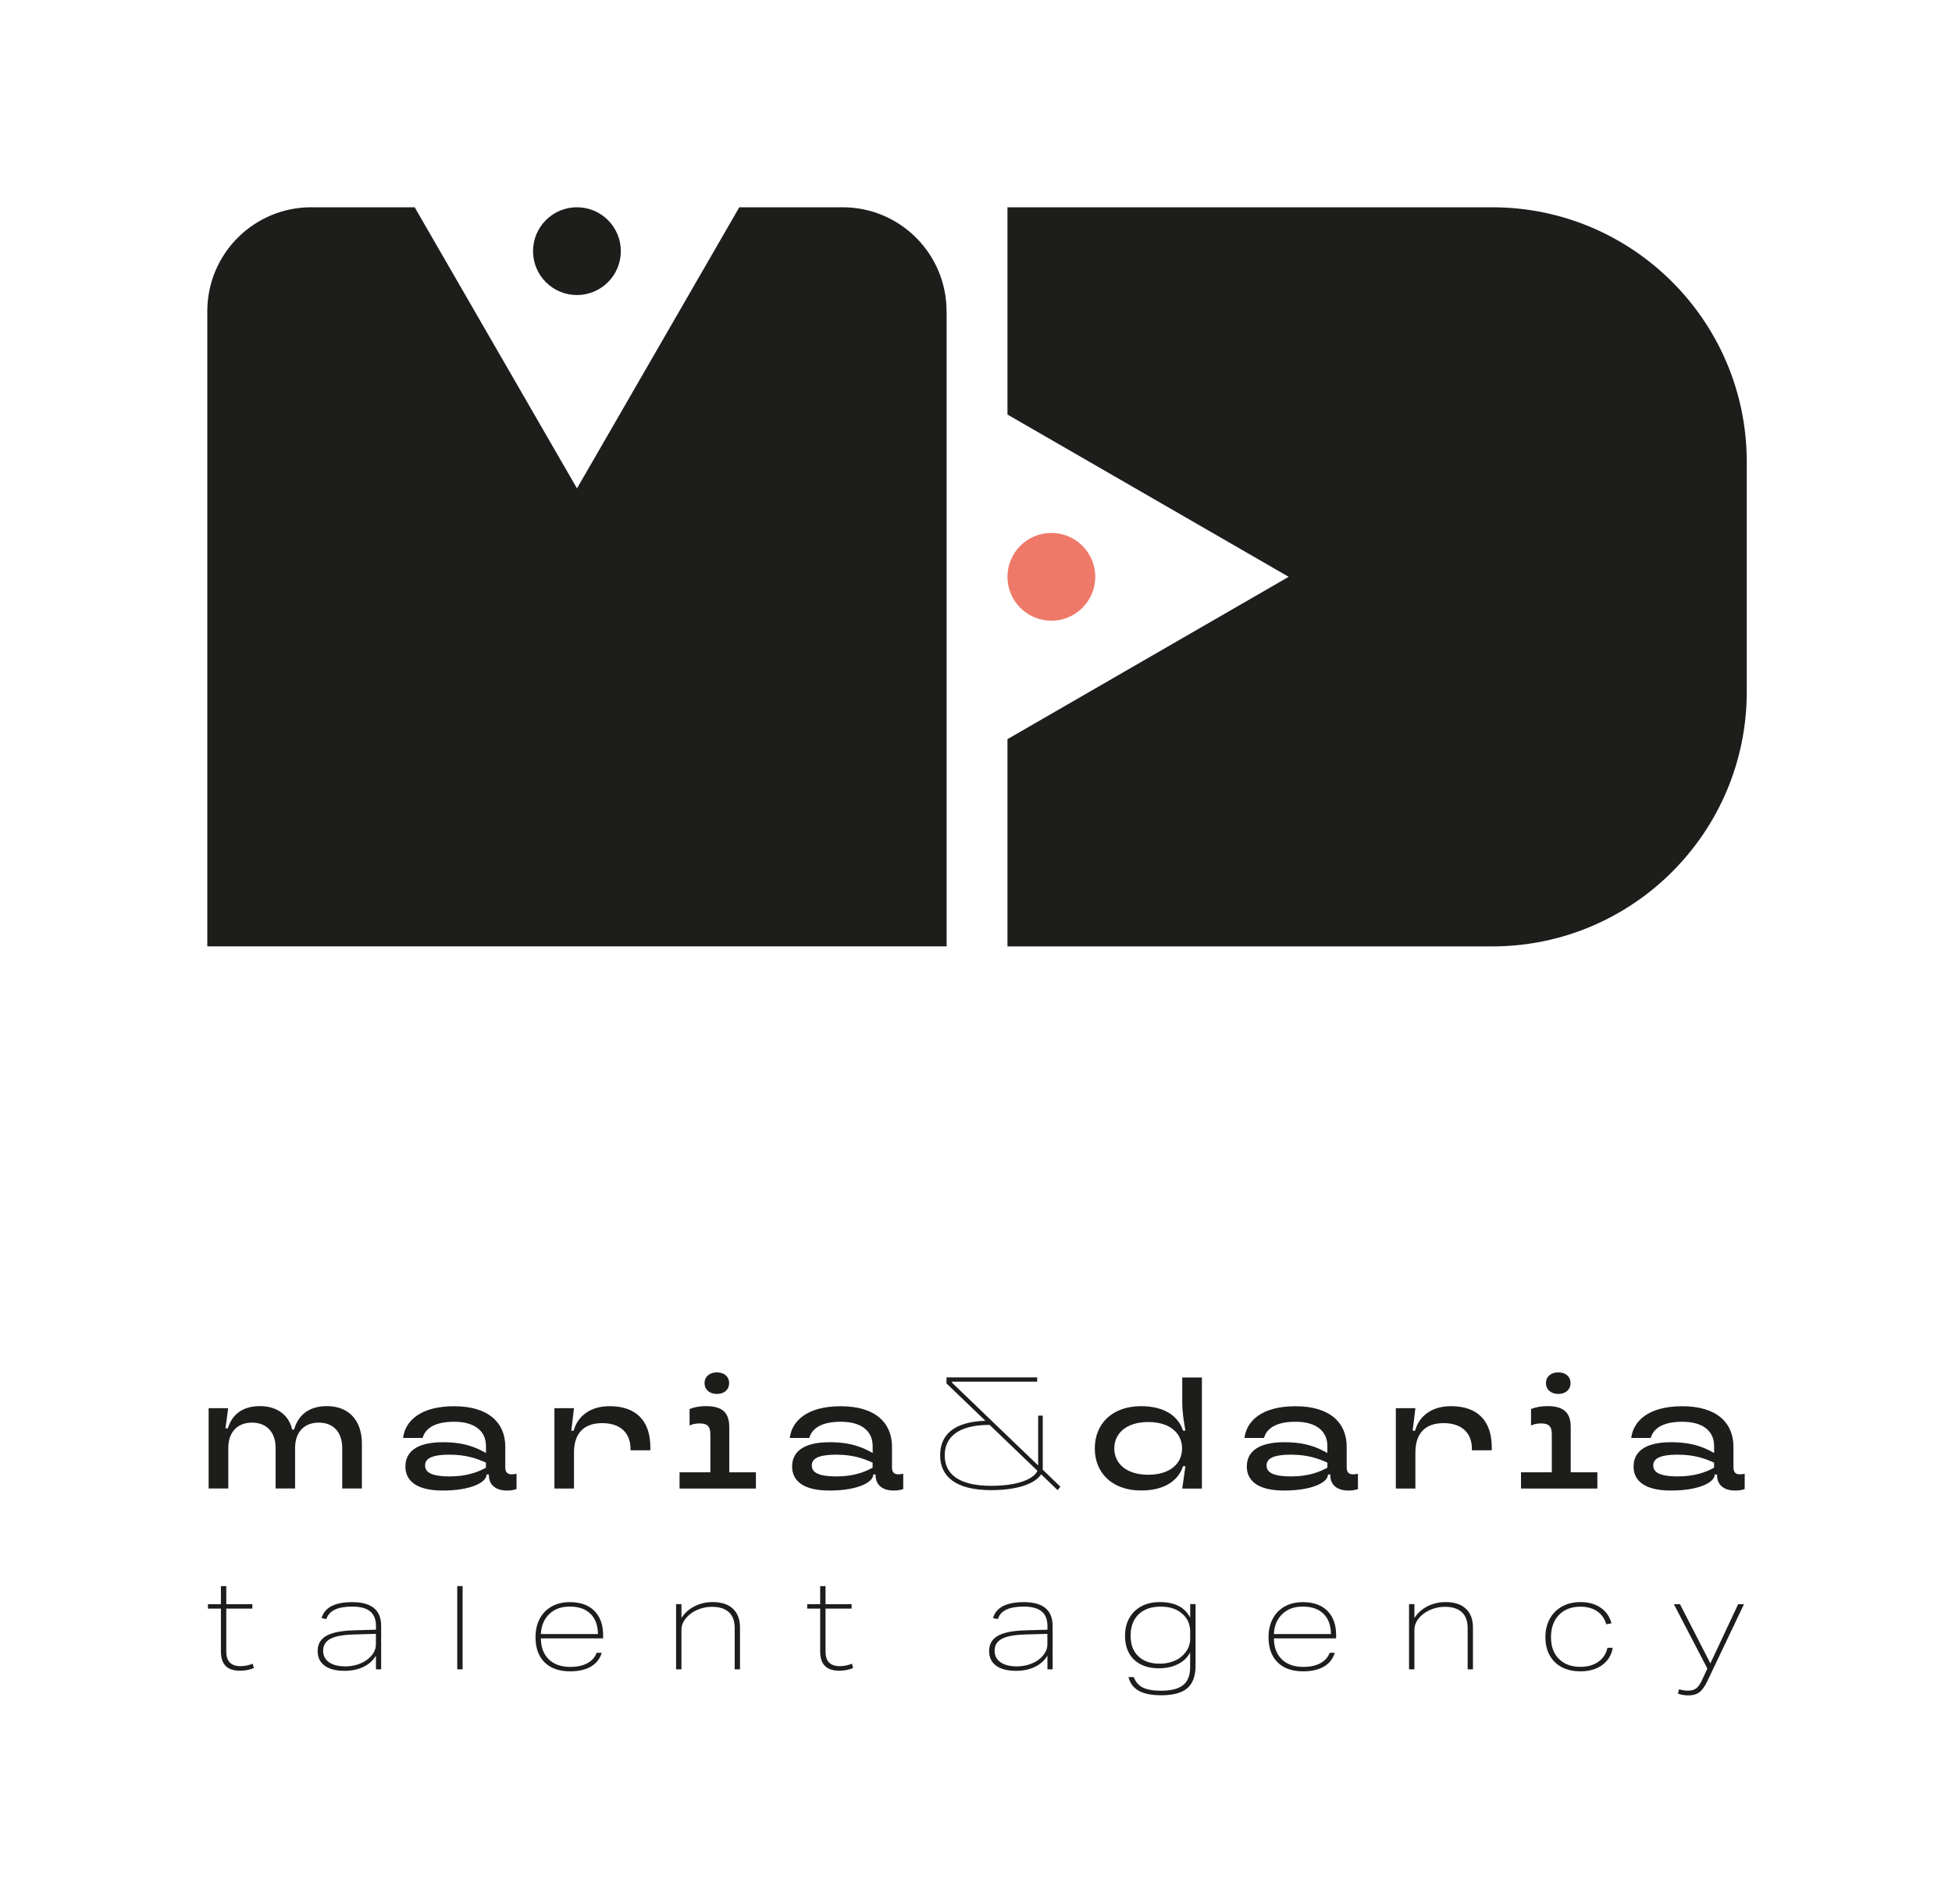
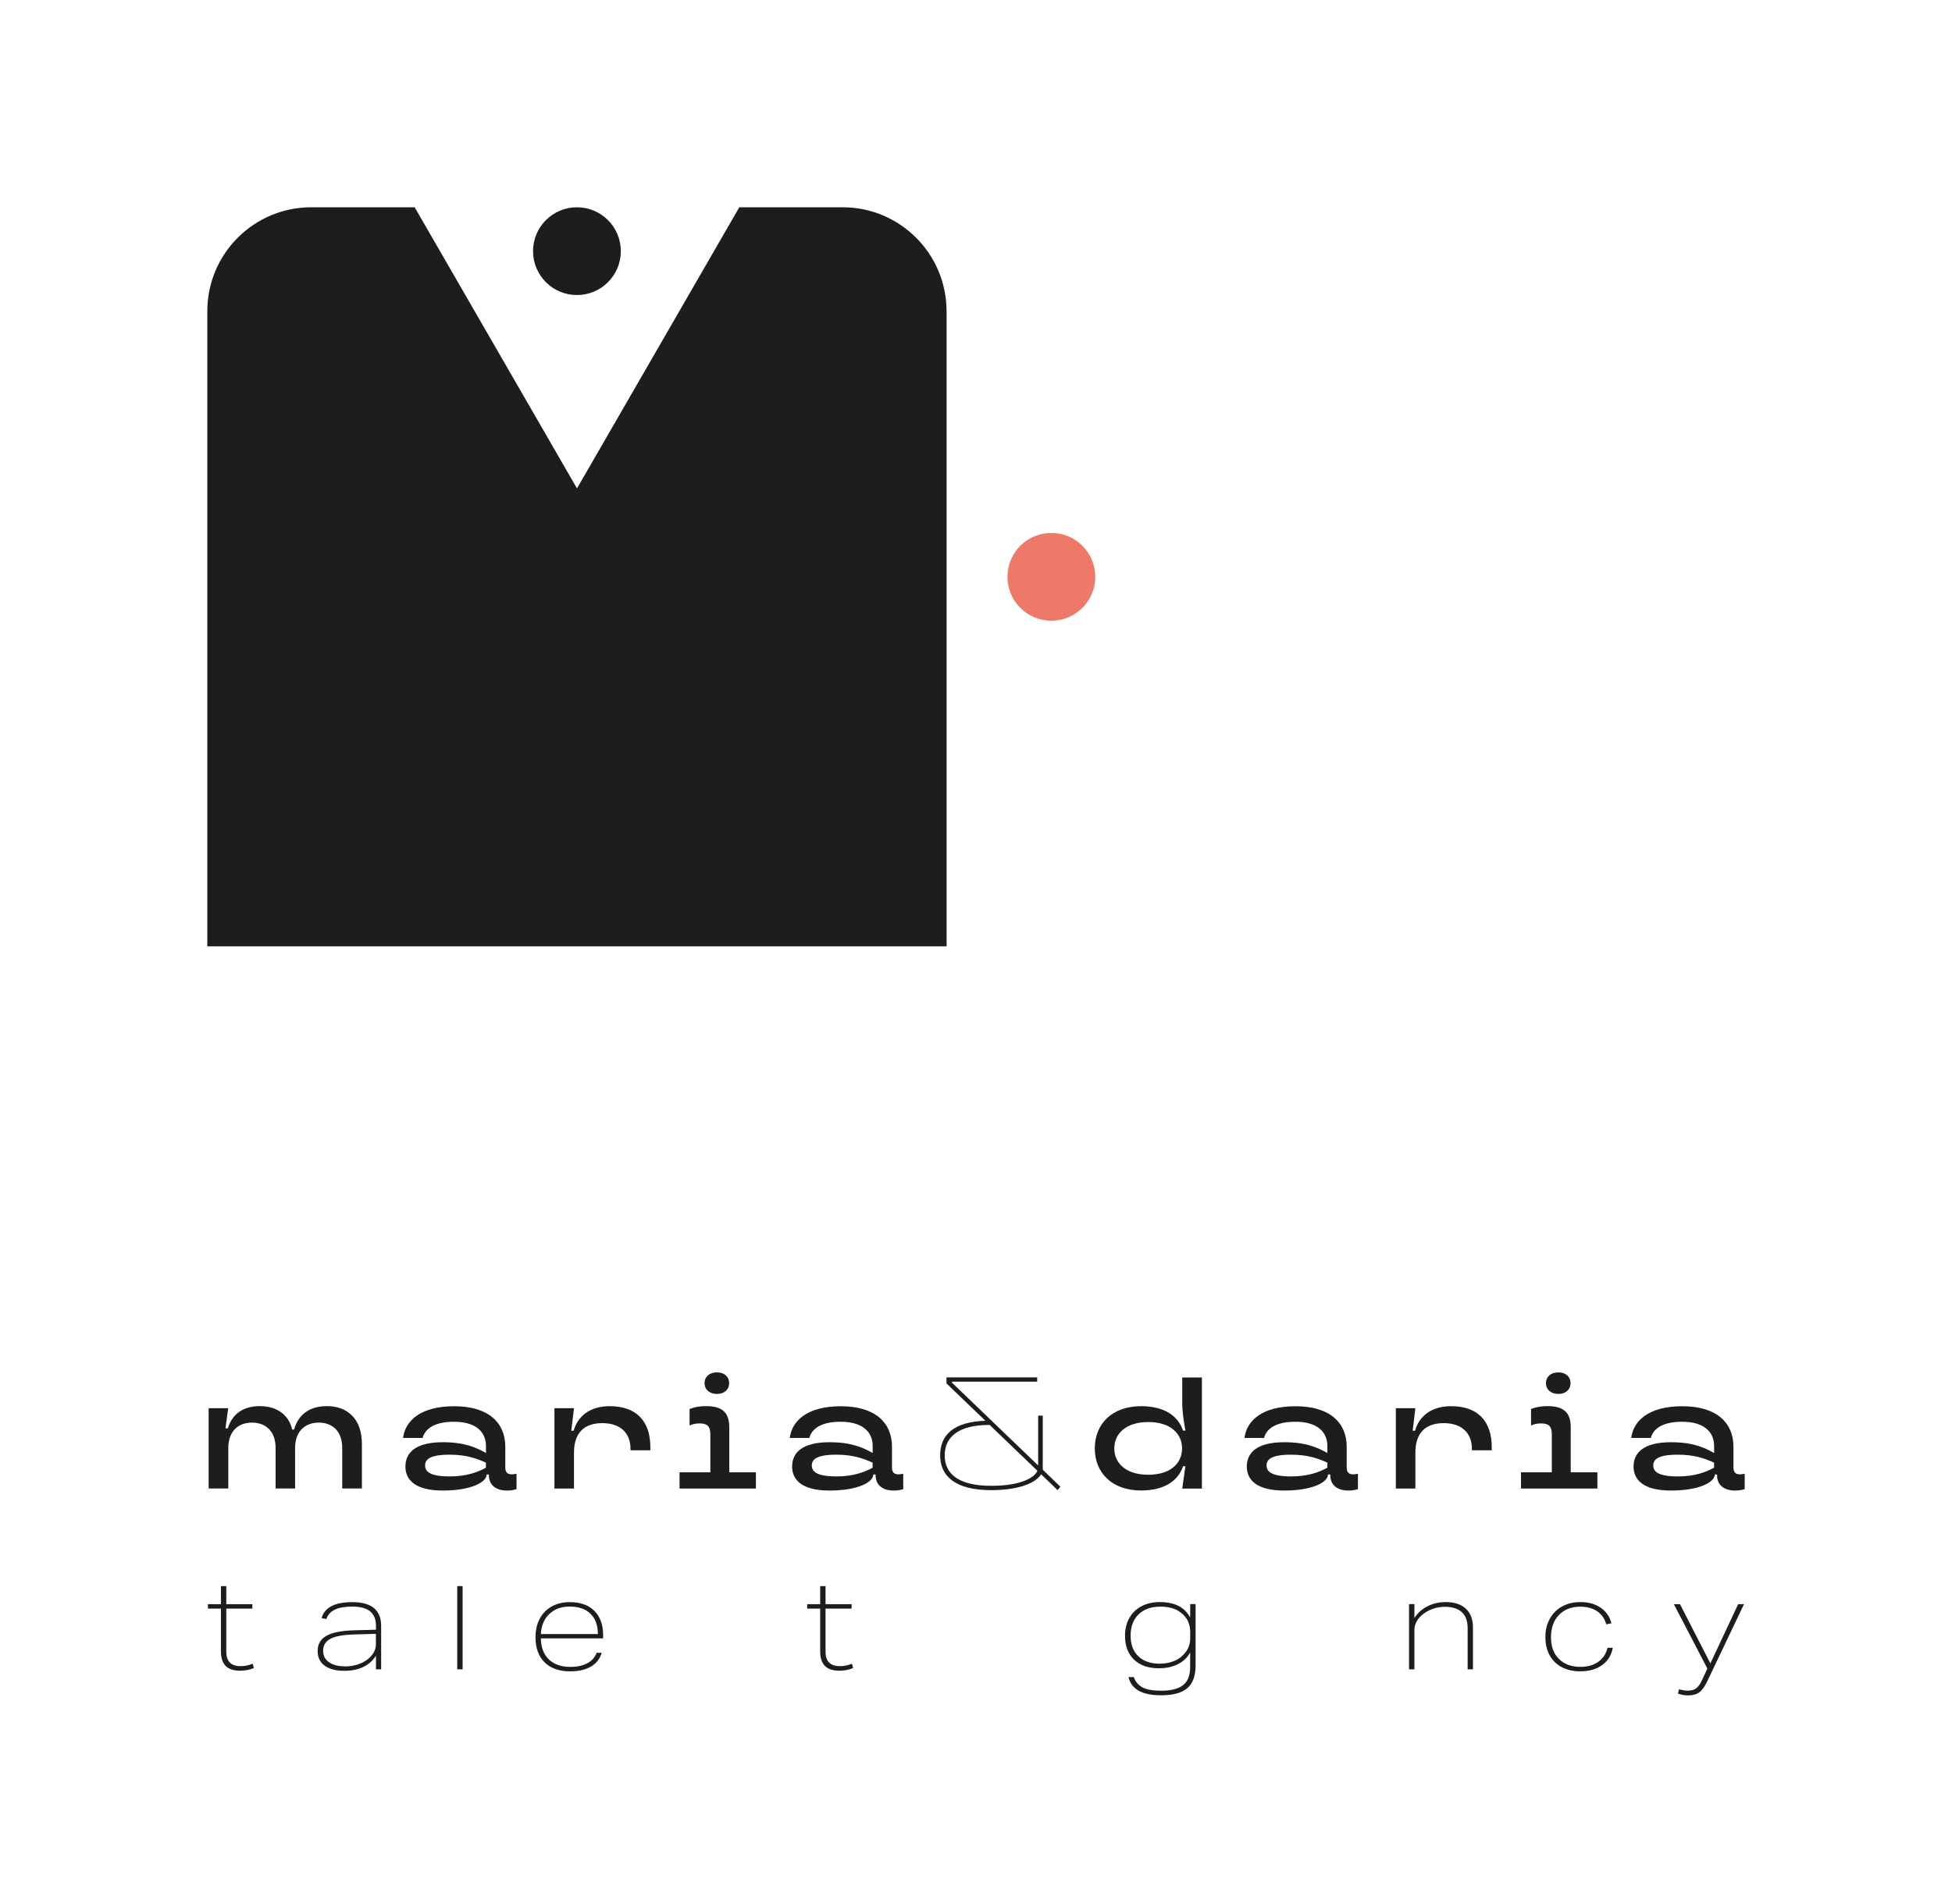
<svg xmlns="http://www.w3.org/2000/svg" id="Wersja_kolor" viewBox="0 0 338.41 330.15">
  <defs>
    <style>.cls-1{fill:#1d1d1b;}.cls-2{fill:#ef7969;}</style>
  </defs>
  <path class="cls-1" d="M164.11,53.96v110.14H35.94V53.96c0-9.95,8.07-18.02,18.02-18.02h17.93l28.14,48.75,28.14-48.75h17.91c9.95,0,18.02,8.07,18.02,18.02Z" />
-   <path class="cls-1" d="M302.83,80.1v39.85c0,24.38-19.78,44.16-44.16,44.16h-84.01v-35.94l48.75-28.15-48.75-28.14v-35.94h84.01c24.38,0,44.16,19.78,44.16,44.16Z" />
  <circle class="cls-1" cx="100.02" cy="43.55" r="7.61" />
  <circle class="cls-2" cx="182.27" cy="100.02" r="7.61" />
  <path class="cls-1" d="M36.17,258.11v-13.93h3.39l-.47,3.49h.41c.72-2.37,2.53-3.85,5.56-3.85,3.27,0,5.12,1.84,5.59,4.07h.33c.72-2.53,2.59-4.07,5.7-4.07,3.69,0,6.06,2.37,6.06,6.52v7.76h-3.41v-7.02c0-2.81-1.6-4.4-4.07-4.4s-4.1,1.6-4.1,4.4v7.02h-3.38v-7.02c0-2.81-1.62-4.4-4.1-4.4s-4.1,1.6-4.1,4.4v7.02h-3.39Z" />
  <path class="cls-1" d="M70.29,254.26c0-2.39,1.79-4.18,6.47-4.18,3.74,0,5.72.88,7.49,1.87v-1.21c0-2.45-1.76-4.21-5.53-4.21s-5.09,1.46-5.45,2.81h-3.39c.36-2.92,2.95-5.5,8.86-5.5s8.86,2.83,8.86,7.02v3.58c0,.85.38,1.21,1.1,1.21.27,0,.55-.03.85-.11v2.67c-.58.19-1.07.25-1.65.25-2.06,0-3.14-1.07-3.14-2.64v-.14h-.41v.03c0,1.27-2.59,2.75-7.6,2.75-4.68,0-6.47-1.79-6.47-4.18ZM84.24,254.5v-.88c-1.6-.72-3.41-1.38-6.28-1.38-3.44,0-4.26.83-4.26,1.87s.82,1.9,4.26,1.9c2.89,0,4.84-.72,6.28-1.51Z" />
  <path class="cls-1" d="M96.12,258.11v-13.93h3.39l-.47,3.91h.41c.69-2.48,2.78-4.26,6.25-4.26,4.54,0,7.05,2.5,7.05,7.13v.52h-3.44v-.25c0-2.72-1.73-4.46-4.9-4.46s-4.9,1.73-4.9,5.12v6.22h-3.39Z" />
  <path class="cls-1" d="M126.43,255.3h4.62v2.81h-13.24v-2.81h5.34v-6.61c0-1.35-.52-1.87-1.84-1.87-.72,0-1.18.11-1.76.36v-2.86c.85-.33,1.76-.5,2.83-.5,2.89,0,4.05,1.16,4.05,3.66v7.82ZM122.14,239.84c0-1.07.8-1.87,2.15-1.87s2.12.8,2.12,1.87-.8,1.87-2.12,1.87-2.15-.8-2.15-1.87Z" />
  <path class="cls-1" d="M137.33,254.26c0-2.39,1.79-4.18,6.47-4.18,3.74,0,5.72.88,7.49,1.87v-1.21c0-2.45-1.76-4.21-5.53-4.21s-5.09,1.46-5.45,2.81h-3.39c.36-2.92,2.95-5.5,8.86-5.5s8.86,2.83,8.86,7.02v3.58c0,.85.38,1.21,1.1,1.21.27,0,.55-.03.85-.11v2.67c-.58.19-1.07.25-1.65.25-2.06,0-3.14-1.07-3.14-2.64v-.14h-.41v.03c0,1.27-2.59,2.75-7.6,2.75-4.68,0-6.47-1.79-6.47-4.18ZM151.28,254.5v-.88c-1.6-.72-3.41-1.38-6.28-1.38-3.44,0-4.26.83-4.26,1.87s.82,1.9,4.26,1.9c2.89,0,4.84-.72,6.28-1.51Z" />
  <path class="cls-1" d="M183.82,257.81l-.47.58-2.86-2.75c-.69,1.18-3.17,2.75-8.67,2.75-6.3,0-8.83-2.5-8.83-6.03s2.31-5.81,7.84-6l-6.74-6.47v-1.05h15.72v.74h-14.75v.19l14.92,14.34v-8.64h.8v9.38l3.05,2.94ZM179.85,255.03l-8.28-7.95h-.03c-5.53,0-7.76,2.2-7.76,5.28s2.23,5.28,8.06,5.28c5.51,0,7.65-1.62,8.01-2.61Z" />
  <path class="cls-1" d="M189.8,251.15c0-4.27,3.03-7.32,8.01-7.32,4.13,0,6.47,1.76,7.29,4.24h.41c-.3-1.76-.55-3.19-.55-5.01v-4.21h3.41v19.27h-3.41l.55-3.88h-.41c-.82,2.48-3.17,4.21-7.29,4.21-4.98,0-8.01-3.03-8.01-7.29ZM204.93,251.15c0-2.56-2.01-4.57-5.86-4.57s-5.89,2.01-5.89,4.57,2.01,4.57,5.89,4.57,5.86-2.01,5.86-4.57Z" />
  <path class="cls-1" d="M216.16,254.26c0-2.39,1.79-4.18,6.47-4.18,3.74,0,5.72.88,7.49,1.87v-1.21c0-2.45-1.76-4.21-5.53-4.21s-5.09,1.46-5.45,2.81h-3.39c.36-2.92,2.95-5.5,8.86-5.5s8.86,2.83,8.86,7.02v3.58c0,.85.38,1.21,1.1,1.21.27,0,.55-.03.85-.11v2.67c-.58.19-1.07.25-1.65.25-2.06,0-3.14-1.07-3.14-2.64v-.14h-.41v.03c0,1.27-2.59,2.75-7.6,2.75-4.68,0-6.47-1.79-6.47-4.18ZM230.12,254.5v-.88c-1.6-.72-3.41-1.38-6.28-1.38-3.44,0-4.26.83-4.26,1.87s.82,1.9,4.26,1.9c2.89,0,4.84-.72,6.28-1.51Z" />
  <path class="cls-1" d="M241.99,258.11v-13.93h3.39l-.47,3.91h.41c.69-2.48,2.78-4.26,6.25-4.26,4.54,0,7.05,2.5,7.05,7.13v.52h-3.44v-.25c0-2.72-1.73-4.46-4.9-4.46s-4.9,1.73-4.9,5.12v6.22h-3.39Z" />
  <path class="cls-1" d="M272.31,255.3h4.62v2.81h-13.24v-2.81h5.34v-6.61c0-1.35-.52-1.87-1.84-1.87-.72,0-1.18.11-1.76.36v-2.86c.85-.33,1.76-.5,2.83-.5,2.89,0,4.05,1.16,4.05,3.66v7.82ZM268.01,239.84c0-1.07.8-1.87,2.15-1.87s2.12.8,2.12,1.87-.8,1.87-2.12,1.87-2.15-.8-2.15-1.87Z" />
  <path class="cls-1" d="M283.21,254.26c0-2.39,1.79-4.18,6.47-4.18,3.74,0,5.72.88,7.49,1.87v-1.21c0-2.45-1.76-4.21-5.53-4.21s-5.09,1.46-5.45,2.81h-3.39c.36-2.92,2.95-5.5,8.86-5.5s8.86,2.83,8.86,7.02v3.58c0,.85.38,1.21,1.1,1.21.27,0,.55-.03.85-.11v2.67c-.58.19-1.07.25-1.65.25-2.06,0-3.14-1.07-3.14-2.64v-.14h-.41v.03c0,1.27-2.59,2.75-7.6,2.75-4.68,0-6.47-1.79-6.47-4.18ZM297.16,254.5v-.88c-1.6-.72-3.41-1.38-6.28-1.38-3.44,0-4.26.83-4.26,1.87s.82,1.9,4.26,1.9c2.89,0,4.84-.72,6.28-1.51Z" />
  <path class="cls-1" d="M44.01,289.24c-.75.31-1.55.46-2.4.46-1.12,0-1.95-.28-2.49-.83s-.82-1.39-.82-2.52v-7.42h-2.25v-.77h2.25v-3.13h.93v3.13h4.52v.77h-4.52v7.47c0,1.67.82,2.51,2.47,2.51.71,0,1.41-.14,2.11-.42l.2.75Z" />
  <path class="cls-1" d="M65.18,289.46v-2.36c-.53.85-1.26,1.5-2.2,1.95-.94.45-2.03.67-3.26.67-1.48,0-2.63-.3-3.44-.89-.81-.6-1.21-1.44-1.21-2.54,0-1.17.49-2.05,1.48-2.62.98-.57,2.55-.9,4.69-.97l3.94-.11v-.66c0-1.13-.34-1.97-1.01-2.52-.68-.55-1.71-.83-3.11-.83-2.54,0-4.03.72-4.47,2.16l-.84-.15c.51-1.85,2.29-2.78,5.33-2.78,3.33,0,5,1.37,5,4.12v7.53h-.9ZM65.18,283.31l-3.92.11c-1.84.06-3.17.31-4,.76-.83.45-1.24,1.13-1.24,2.06,0,.85.34,1.52,1.02,1.99.68.48,1.64.72,2.87.72.68,0,1.33-.1,1.97-.29.64-.19,1.19-.46,1.66-.79.53-.38.93-.8,1.21-1.27.28-.46.42-.94.42-1.44v-1.85Z" />
  <path class="cls-1" d="M79.27,289.46v-14.43h.93v14.43h-.93Z" />
  <path class="cls-1" d="M93.77,284.08c.01,1.56.47,2.77,1.37,3.65.9.87,2.14,1.31,3.72,1.31,1.19,0,2.18-.21,2.97-.64.79-.43,1.33-1.03,1.61-1.81h.88c-.31,1.04-.93,1.84-1.87,2.39-.94.55-2.14.83-3.61.83-1.89,0-3.37-.52-4.42-1.55-1.05-1.04-1.58-2.49-1.58-4.35,0-1.2.23-2.27.71-3.18.47-.92,1.16-1.63,2.06-2.15.9-.51,1.96-.77,3.18-.77,1.82,0,3.24.5,4.25,1.51,1.01,1.01,1.52,2.41,1.52,4.2v.57h-10.79ZM103.66,283.33c-.02-1.51-.45-2.68-1.3-3.51s-2.04-1.24-3.57-1.24-2.65.43-3.56,1.29c-.9.86-1.39,2.02-1.46,3.47h9.89Z" />
-   <path class="cls-1" d="M127.37,289.46v-7.14c0-1.22-.33-2.14-1-2.76-.67-.62-1.65-.94-2.94-.94-.68,0-1.33.1-1.96.31-.63.21-1.2.49-1.7.86-.53.4-.93.83-1.21,1.31-.28.48-.42.97-.42,1.49v6.87h-.93v-11.3h.93v2.4c.56-.87,1.31-1.54,2.26-2.03.95-.48,2-.73,3.16-.73,1.51,0,2.68.38,3.5,1.15.82.76,1.23,1.85,1.23,3.26v7.25h-.93Z" />
  <path class="cls-1" d="M147.9,289.24c-.75.31-1.55.46-2.4.46-1.12,0-1.95-.28-2.49-.83s-.82-1.39-.82-2.52v-7.42h-2.25v-.77h2.25v-3.13h.93v3.13h4.52v.77h-4.52v7.47c0,1.67.82,2.51,2.47,2.51.71,0,1.41-.14,2.11-.42l.2.75Z" />
-   <path class="cls-1" d="M181.59,289.46v-2.36c-.53.85-1.26,1.5-2.2,1.95-.94.45-2.03.67-3.26.67-1.48,0-2.63-.3-3.44-.89-.81-.6-1.21-1.44-1.21-2.54,0-1.17.49-2.05,1.48-2.62.98-.57,2.55-.9,4.69-.97l3.94-.11v-.66c0-1.13-.34-1.97-1.01-2.52-.68-.55-1.71-.83-3.11-.83-2.54,0-4.03.72-4.47,2.16l-.84-.15c.51-1.85,2.29-2.78,5.33-2.78,3.33,0,5,1.37,5,4.12v7.53h-.9ZM181.59,283.31l-3.92.11c-1.84.06-3.17.31-4,.76-.83.45-1.24,1.13-1.24,2.06,0,.85.34,1.52,1.02,1.99.68.48,1.64.72,2.87.72.68,0,1.33-.1,1.97-.29.64-.19,1.19-.46,1.66-.79.53-.38.93-.8,1.21-1.27.28-.46.42-.94.42-1.44v-1.85Z" />
  <path class="cls-1" d="M206.35,286.5c-.47.9-1.18,1.58-2.13,2.06-.95.48-2.05.72-3.32.72-1.82,0-3.25-.5-4.3-1.5-1.04-1-1.56-2.38-1.56-4.14,0-1.15.24-2.16.73-3.04.48-.88,1.18-1.57,2.09-2.06s1.98-.74,3.19-.74c1.31,0,2.39.22,3.26.66.87.44,1.54,1.12,2.03,2.03v-2.34h.93v10.66c0,1.79-.48,3.1-1.43,3.92-.95.82-2.47,1.23-4.54,1.23-1.64,0-2.93-.26-3.86-.77-.93-.51-1.53-1.31-1.81-2.38h.93c.29.82.81,1.42,1.54,1.8.73.37,1.8.56,3.19.56,1.75,0,3.03-.33,3.83-.98.81-.65,1.21-1.69,1.21-3.12v-2.58ZM206.35,283.13c0-.79-.14-1.48-.41-2.05-.27-.57-.7-1.07-1.29-1.5-.85-.66-2-.99-3.46-.99-1.62,0-2.88.45-3.8,1.34-.92.9-1.38,2.12-1.38,3.68s.44,2.72,1.33,3.58c.89.86,2.13,1.29,3.71,1.29.72,0,1.41-.1,2.07-.31.66-.21,1.2-.49,1.63-.86,1.06-.87,1.59-1.93,1.59-3.19v-.99Z" />
-   <path class="cls-1" d="M220.85,284.08c.01,1.56.47,2.77,1.37,3.65.9.87,2.14,1.31,3.72,1.31,1.19,0,2.18-.21,2.97-.64.79-.43,1.33-1.03,1.61-1.81h.88c-.31,1.04-.93,1.84-1.87,2.39-.94.55-2.14.83-3.61.83-1.89,0-3.37-.52-4.42-1.55-1.05-1.04-1.58-2.49-1.58-4.35,0-1.2.23-2.27.71-3.18.47-.92,1.16-1.63,2.06-2.15.9-.51,1.96-.77,3.18-.77,1.82,0,3.24.5,4.25,1.51,1.01,1.01,1.52,2.41,1.52,4.2v.57h-10.79ZM230.74,283.33c-.02-1.51-.45-2.68-1.3-3.51s-2.04-1.24-3.57-1.24-2.65.43-3.56,1.29-1.39,2.02-1.46,3.47h9.89Z" />
  <path class="cls-1" d="M254.44,289.46v-7.14c0-1.22-.33-2.14-1-2.76-.67-.62-1.65-.94-2.94-.94-.68,0-1.33.1-1.96.31-.63.21-1.2.49-1.7.86-.53.4-.93.83-1.21,1.31-.28.48-.42.97-.42,1.49v6.87h-.93v-11.3h.93v2.4c.56-.87,1.31-1.54,2.26-2.03.95-.48,2-.73,3.16-.73,1.51,0,2.68.38,3.5,1.15.82.76,1.23,1.85,1.23,3.26v7.25h-.93Z" />
  <path class="cls-1" d="M279.6,285.71c-.22,1.28-.83,2.28-1.84,3.01-1.01.73-2.27,1.09-3.8,1.09-1.2,0-2.26-.24-3.17-.71-.91-.47-1.62-1.15-2.12-2.05-.5-.9-.75-1.95-.75-3.17s.24-2.2.73-3.12c.48-.92,1.19-1.64,2.11-2.17.93-.53,2.01-.79,3.24-.79,1.38,0,2.54.32,3.49.97s1.58,1.55,1.88,2.71l-.9.18c-.26-.97-.79-1.72-1.57-2.26-.79-.54-1.76-.8-2.92-.8-1.56,0-2.79.48-3.71,1.43-.92.95-1.38,2.24-1.38,3.86s.45,2.84,1.37,3.76c.91.92,2.15,1.38,3.72,1.38,1.25,0,2.29-.29,3.12-.88s1.35-1.4,1.58-2.42h.93Z" />
  <path class="cls-1" d="M296.01,289.35l-5.82-11.19h1.06l5.27,10.27,4.82-10.27h1.01l-6.34,13.31c-.44.94-.9,1.59-1.39,1.96s-1.12.55-1.92.55c-.62,0-1.22-.1-1.81-.31l.2-.75c.57.16,1.08.24,1.52.24.62,0,1.11-.14,1.46-.41.36-.27.7-.76,1.02-1.46l.9-1.94Z" />
</svg>